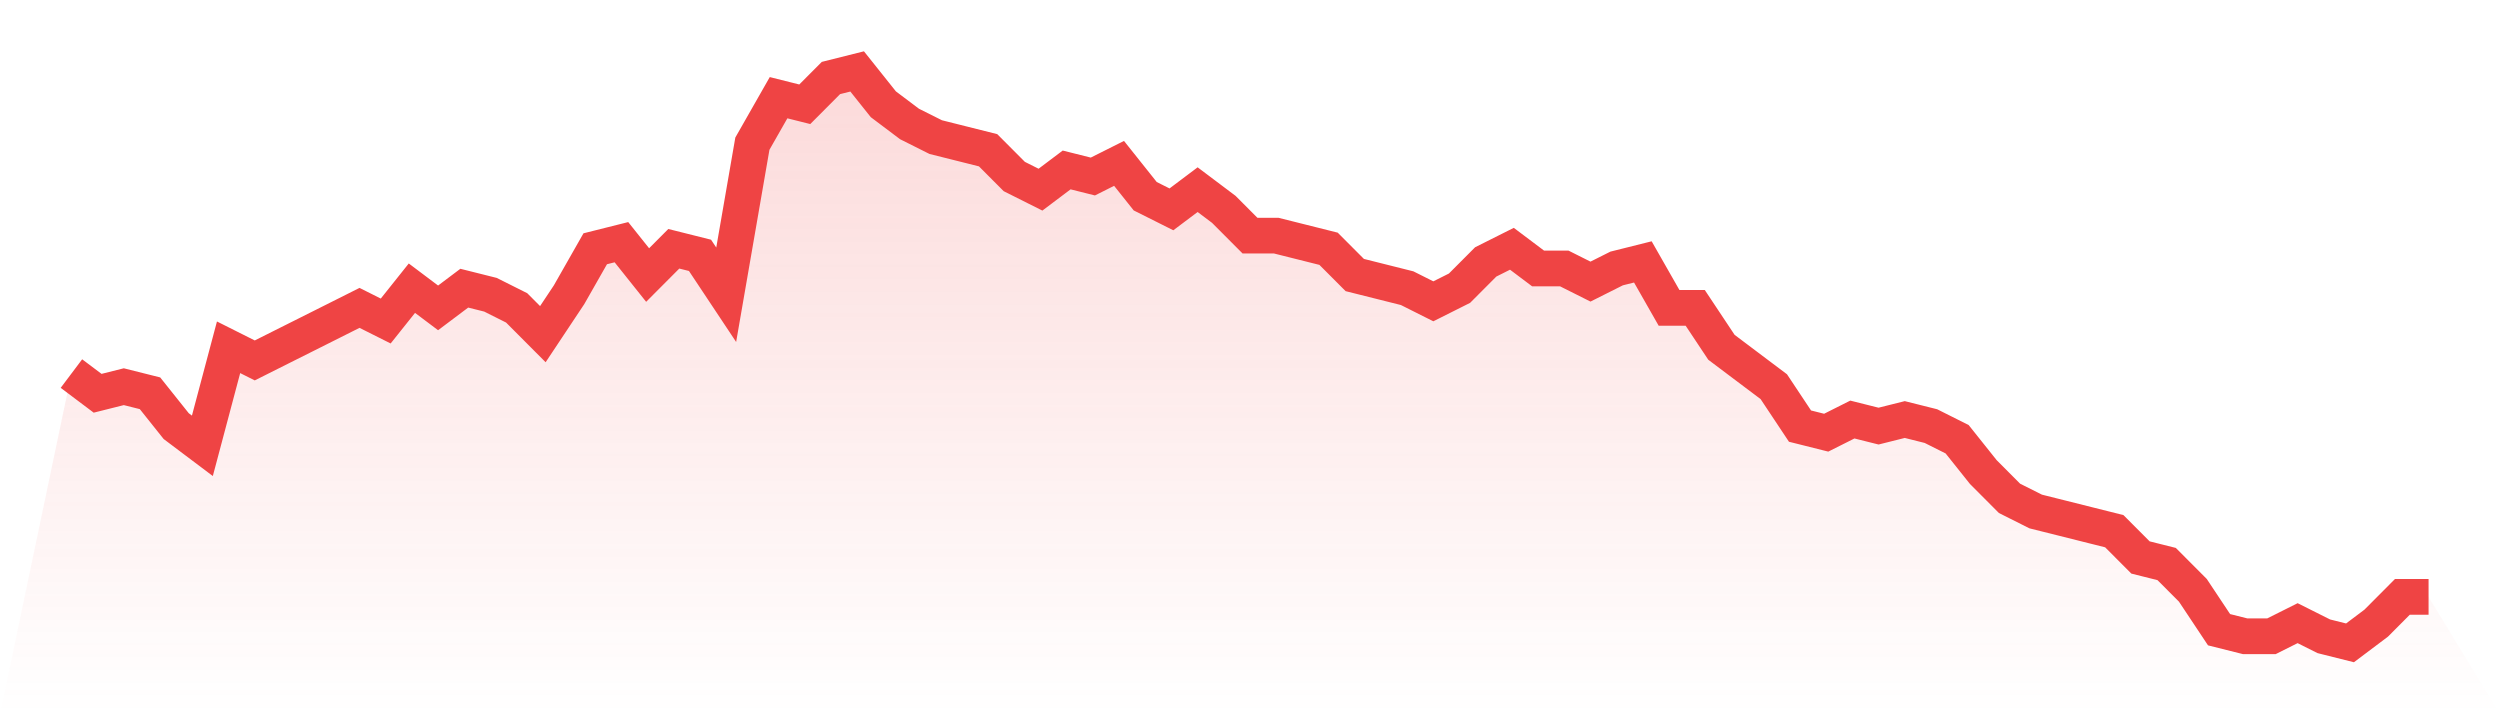
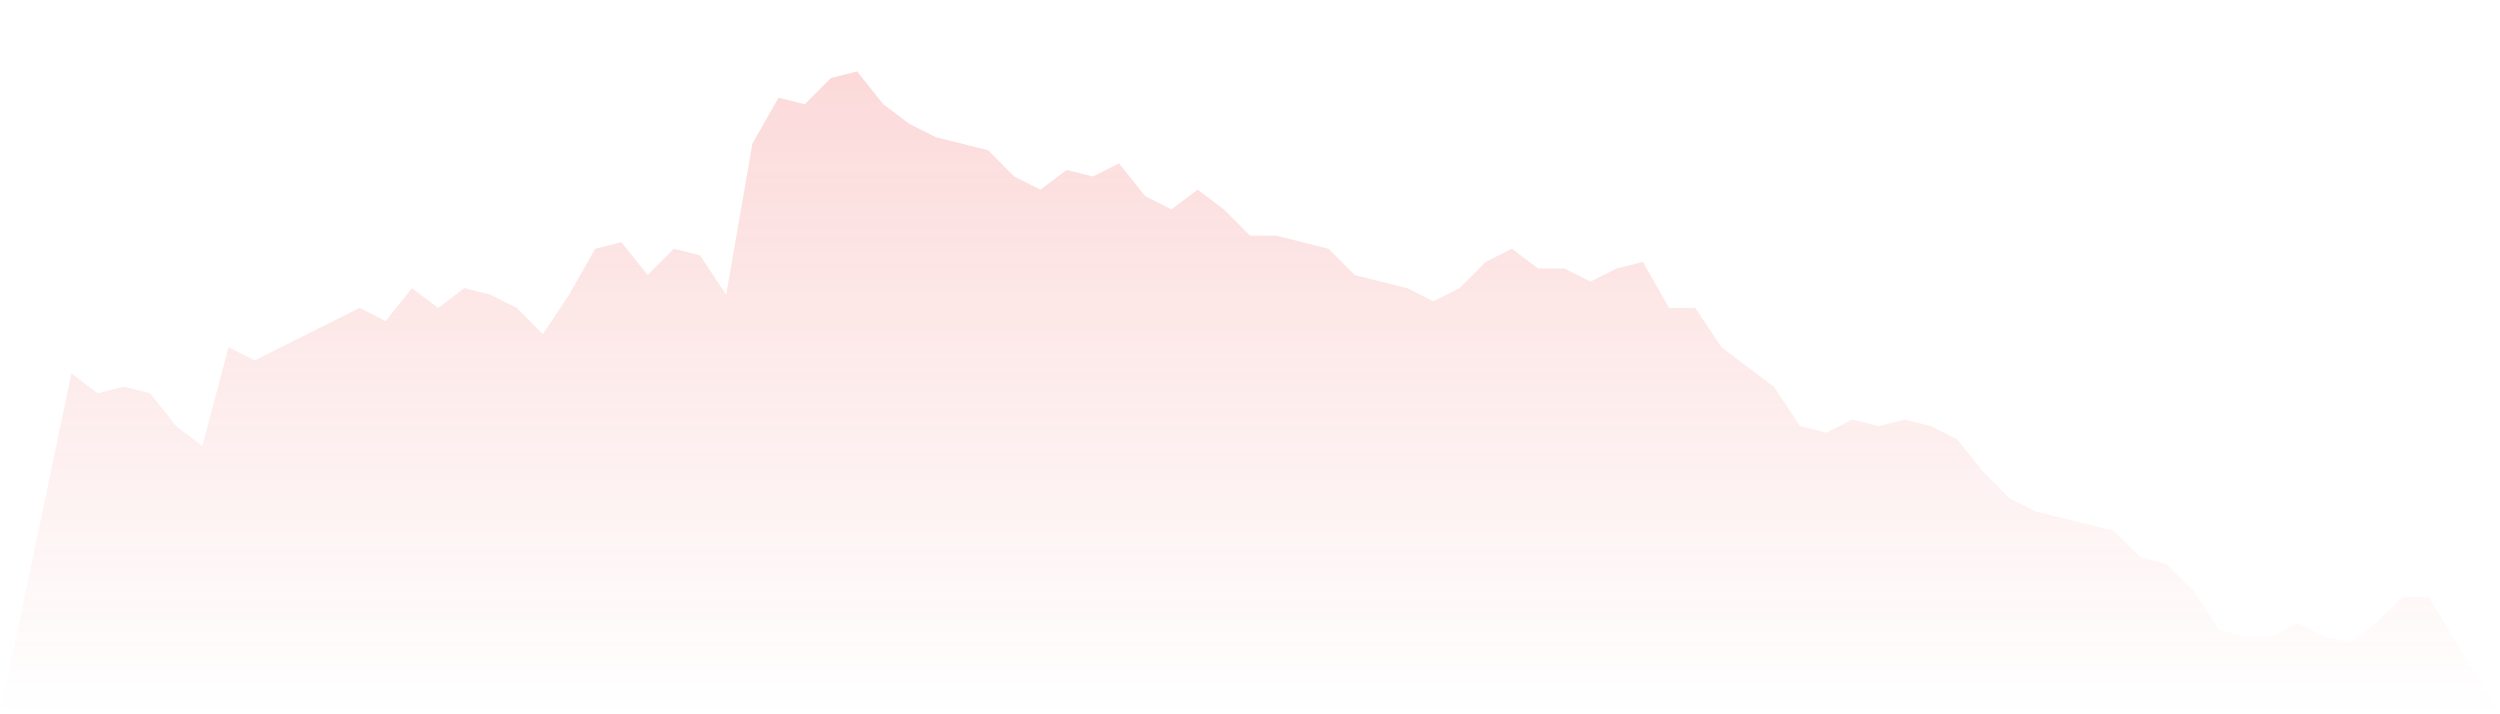
<svg xmlns="http://www.w3.org/2000/svg" viewBox="0 0 140 40">
  <defs>
    <linearGradient id="gradient" x1="0" x2="0" y1="0" y2="1">
      <stop offset="0%" stop-color="#ef4444" stop-opacity="0.2" />
      <stop offset="100%" stop-color="#ef4444" stop-opacity="0" />
    </linearGradient>
  </defs>
  <path d="M4,20.92 L4,20.92 L5.467,22.023 L6.933,21.655 L8.4,22.023 L9.867,23.862 L11.333,24.966 L12.8,19.448 L14.267,20.184 L15.733,19.448 L17.2,18.713 L18.667,17.977 L20.133,17.241 L21.6,17.977 L23.067,16.138 L24.533,17.241 L26,16.138 L27.467,16.506 L28.933,17.241 L30.4,18.713 L31.867,16.506 L33.333,13.931 L34.8,13.563 L36.267,15.402 L37.733,13.931 L39.2,14.299 L40.667,16.506 L42.133,8.046 L43.6,5.471 L45.067,5.839 L46.533,4.368 L48,4 L49.467,5.839 L50.933,6.943 L52.4,7.678 L53.867,8.046 L55.333,8.414 L56.8,9.885 L58.267,10.621 L59.733,9.517 L61.2,9.885 L62.667,9.149 L64.133,10.989 L65.6,11.724 L67.067,10.621 L68.533,11.724 L70,13.195 L71.467,13.195 L72.933,13.563 L74.4,13.931 L75.867,15.402 L77.333,15.77 L78.8,16.138 L80.267,16.874 L81.733,16.138 L83.2,14.667 L84.667,13.931 L86.133,15.034 L87.6,15.034 L89.067,15.77 L90.533,15.034 L92,14.667 L93.467,17.241 L94.933,17.241 L96.4,19.448 L97.867,20.552 L99.333,21.655 L100.8,23.862 L102.267,24.23 L103.733,23.494 L105.2,23.862 L106.667,23.494 L108.133,23.862 L109.6,24.598 L111.067,26.437 L112.533,27.908 L114,28.644 L115.467,29.011 L116.933,29.379 L118.4,29.747 L119.867,31.218 L121.333,31.586 L122.8,33.057 L124.267,35.264 L125.733,35.632 L127.2,35.632 L128.667,34.897 L130.133,35.632 L131.6,36 L133.067,34.897 L134.533,33.425 L136,33.425 L140,40 L0,40 z" fill="url(#gradient)" />
-   <path d="M4,20.92 L4,20.92 L5.467,22.023 L6.933,21.655 L8.4,22.023 L9.867,23.862 L11.333,24.966 L12.8,19.448 L14.267,20.184 L15.733,19.448 L17.2,18.713 L18.667,17.977 L20.133,17.241 L21.6,17.977 L23.067,16.138 L24.533,17.241 L26,16.138 L27.467,16.506 L28.933,17.241 L30.4,18.713 L31.867,16.506 L33.333,13.931 L34.8,13.563 L36.267,15.402 L37.733,13.931 L39.2,14.299 L40.667,16.506 L42.133,8.046 L43.6,5.471 L45.067,5.839 L46.533,4.368 L48,4 L49.467,5.839 L50.933,6.943 L52.4,7.678 L53.867,8.046 L55.333,8.414 L56.8,9.885 L58.267,10.621 L59.733,9.517 L61.2,9.885 L62.667,9.149 L64.133,10.989 L65.6,11.724 L67.067,10.621 L68.533,11.724 L70,13.195 L71.467,13.195 L72.933,13.563 L74.4,13.931 L75.867,15.402 L77.333,15.77 L78.8,16.138 L80.267,16.874 L81.733,16.138 L83.2,14.667 L84.667,13.931 L86.133,15.034 L87.6,15.034 L89.067,15.77 L90.533,15.034 L92,14.667 L93.467,17.241 L94.933,17.241 L96.4,19.448 L97.867,20.552 L99.333,21.655 L100.8,23.862 L102.267,24.23 L103.733,23.494 L105.2,23.862 L106.667,23.494 L108.133,23.862 L109.6,24.598 L111.067,26.437 L112.533,27.908 L114,28.644 L115.467,29.011 L116.933,29.379 L118.4,29.747 L119.867,31.218 L121.333,31.586 L122.8,33.057 L124.267,35.264 L125.733,35.632 L127.2,35.632 L128.667,34.897 L130.133,35.632 L131.6,36 L133.067,34.897 L134.533,33.425 L136,33.425" fill="none" stroke="#ef4444" stroke-width="2" />
</svg>